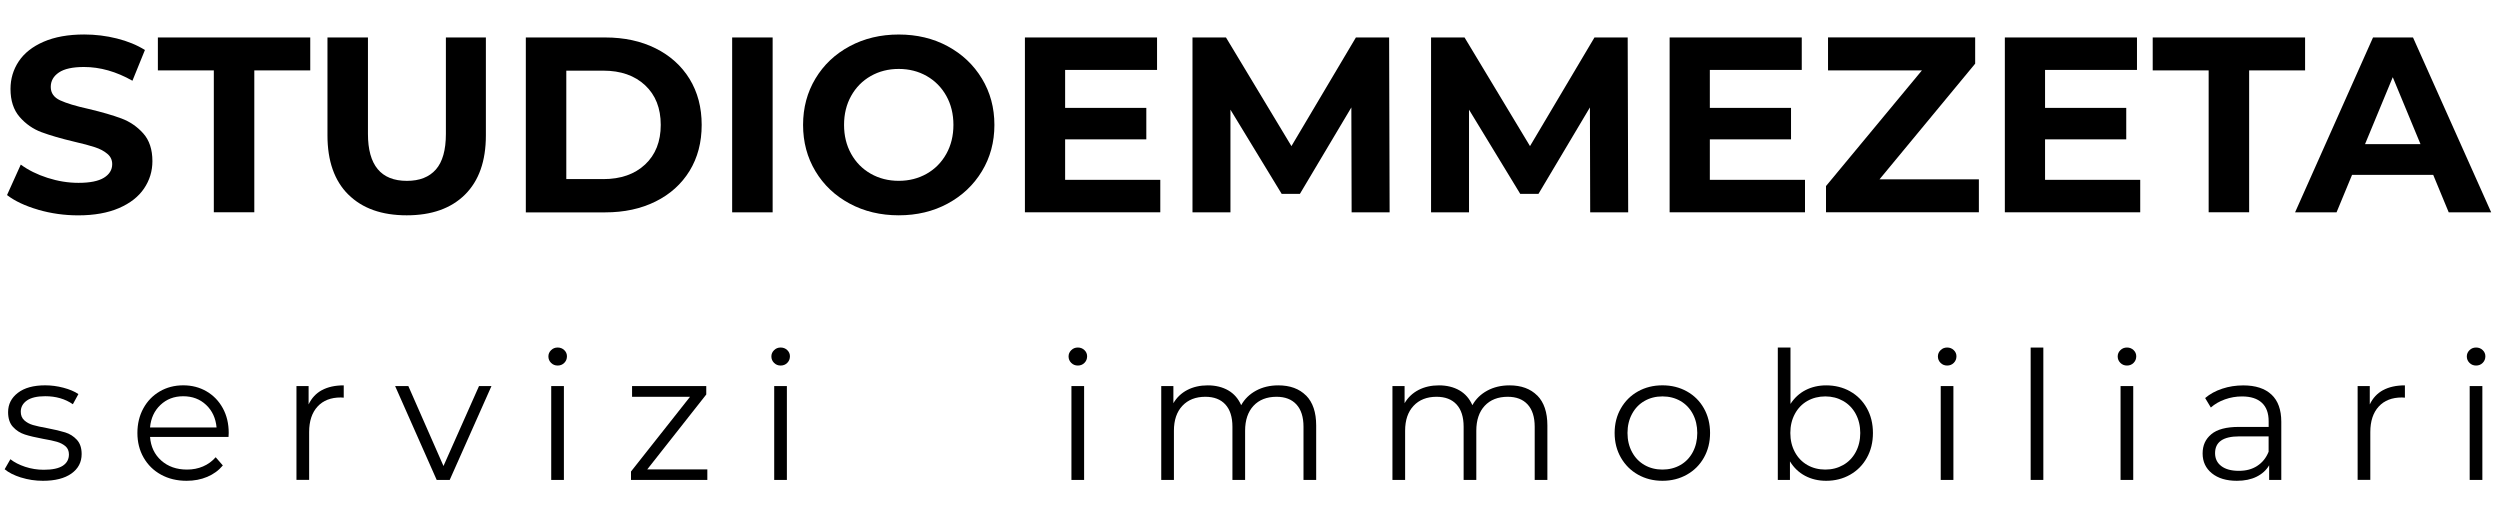
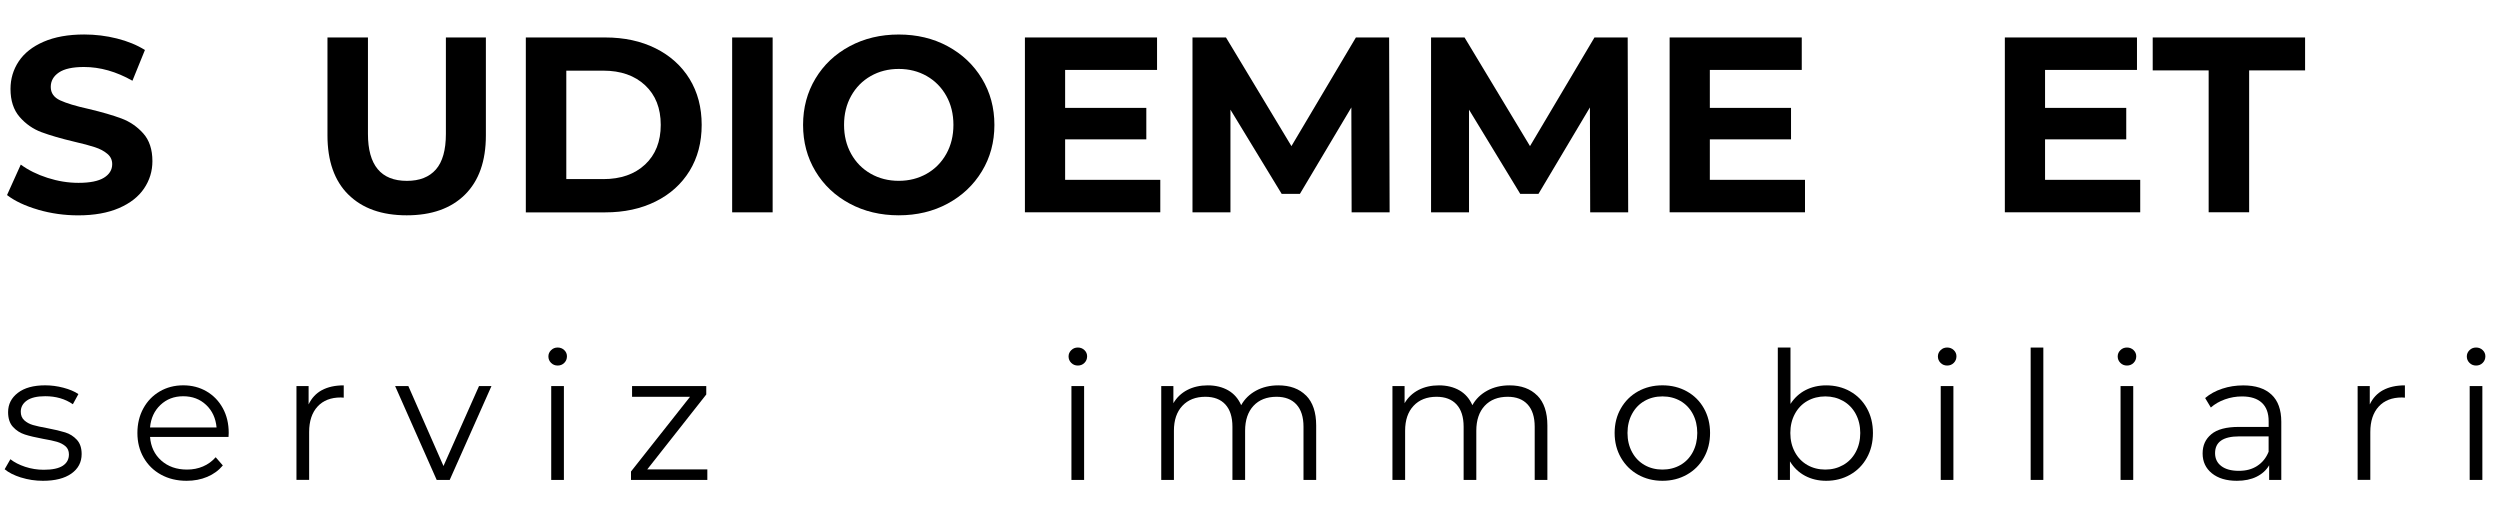
<svg xmlns="http://www.w3.org/2000/svg" id="Livello_2" viewBox="0 0 654.64 137.91">
  <defs>
    <style>.cls-1{stroke-width:0px;}</style>
  </defs>
  <g id="Livello_6">
    <path class="cls-1" d="M9.98,54.91c-3.38-.98-6.09-2.26-8.14-3.83l3.6-7.98c1.96,1.44,4.29,2.6,7,3.47,2.7.87,5.41,1.31,8.11,1.31,3.01,0,5.23-.45,6.67-1.34,1.44-.89,2.16-2.08,2.16-3.56,0-1.09-.42-2-1.28-2.71-.85-.72-1.94-1.3-3.27-1.73-1.33-.44-3.13-.92-5.4-1.44-3.49-.83-6.34-1.66-8.57-2.49-2.22-.83-4.13-2.16-5.72-3.99-1.59-1.83-2.39-4.27-2.39-7.33,0-2.66.72-5.07,2.16-7.23,1.44-2.16,3.61-3.87,6.51-5.13,2.9-1.26,6.44-1.9,10.63-1.9,2.92,0,5.78.35,8.57,1.05,2.79.7,5.23,1.7,7.33,3.01l-3.27,8.05c-4.23-2.4-8.46-3.6-12.69-3.6-2.97,0-5.16.48-6.57,1.44-1.42.96-2.13,2.22-2.13,3.79s.82,2.74,2.45,3.5c1.64.76,4.13,1.52,7.49,2.26,3.49.83,6.34,1.66,8.57,2.49,2.22.83,4.13,2.14,5.72,3.92,1.59,1.79,2.39,4.21,2.39,7.26,0,2.62-.73,5-2.19,7.16-1.46,2.16-3.65,3.87-6.57,5.13-2.92,1.26-6.48,1.9-10.66,1.9-3.62,0-7.12-.49-10.5-1.47Z" />
-     <path class="cls-1" d="M55.99,18.44h-14.65v-8.63h39.9v8.63h-14.65v37.15h-10.6V18.44Z" />
    <path class="cls-1" d="M91.21,50.95c-3.64-3.62-5.46-8.79-5.46-15.5V9.81h10.6v25.25c0,8.2,3.4,12.3,10.2,12.3,3.31,0,5.84-.99,7.59-2.98,1.74-1.98,2.62-5.09,2.62-9.32V9.81h10.47v25.64c0,6.72-1.82,11.88-5.46,15.5-3.64,3.62-8.73,5.43-15.27,5.43s-11.63-1.81-15.27-5.43Z" />
    <path class="cls-1" d="M137.69,9.81h20.8c4.97,0,9.36.95,13.18,2.85,3.81,1.9,6.78,4.57,8.9,8.01,2.11,3.45,3.17,7.46,3.17,12.04s-1.06,8.59-3.17,12.04c-2.12,3.44-5.08,6.12-8.9,8.01-3.82,1.9-8.21,2.85-13.18,2.85h-20.8V9.81ZM157.97,46.9c4.58,0,8.23-1.28,10.96-3.83,2.72-2.55,4.09-6.01,4.09-10.37s-1.36-7.82-4.09-10.37c-2.73-2.55-6.38-3.83-10.96-3.83h-9.68v28.39h9.68Z" />
    <path class="cls-1" d="M191.72,9.81h10.6v45.79h-10.6V9.81Z" />
    <path class="cls-1" d="M222.49,53.31c-3.82-2.05-6.8-4.87-8.96-8.47-2.16-3.6-3.24-7.64-3.24-12.13s1.08-8.54,3.24-12.13c2.16-3.6,5.14-6.42,8.96-8.47,3.82-2.05,8.1-3.07,12.85-3.07s9.03,1.02,12.82,3.07c3.79,2.05,6.78,4.87,8.96,8.47s3.27,7.64,3.27,12.13-1.09,8.54-3.27,12.13c-2.18,3.6-5.17,6.42-8.96,8.47-3.79,2.05-8.07,3.07-12.82,3.07s-9.04-1.02-12.85-3.07ZM242.67,45.49c2.18-1.24,3.89-2.98,5.13-5.2,1.24-2.22,1.86-4.75,1.86-7.59s-.62-5.36-1.86-7.59c-1.24-2.22-2.96-3.96-5.13-5.2-2.18-1.24-4.62-1.86-7.33-1.86s-5.15.62-7.33,1.86c-2.18,1.24-3.89,2.98-5.13,5.2-1.24,2.22-1.86,4.75-1.86,7.59s.62,5.36,1.86,7.59,2.95,3.96,5.13,5.2c2.18,1.24,4.62,1.86,7.33,1.86s5.14-.62,7.33-1.86Z" />
    <path class="cls-1" d="M303.83,47.09v8.5h-35.45V9.81h34.6v8.5h-24.07v9.94h21.26v8.24h-21.26v10.6h24.92Z" />
    <path class="cls-1" d="M353.93,55.6l-.07-27.47-13.47,22.63h-4.78l-13.41-22.04v26.88h-9.94V9.81h8.77l17.14,28.45,16.88-28.45h8.7l.13,45.79h-9.94Z" />
    <path class="cls-1" d="M416.4,55.6l-.07-27.47-13.47,22.63h-4.78l-13.41-22.04v26.88h-9.94V9.81h8.77l17.14,28.45,16.88-28.45h8.7l.13,45.79h-9.94Z" />
    <path class="cls-1" d="M472.65,47.09v8.5h-35.45V9.81h34.6v8.5h-24.07v9.94h21.26v8.24h-21.26v10.6h24.92Z" />
-     <path class="cls-1" d="M518.18,46.96v8.63h-40.03v-6.87l25.12-30.29h-24.59v-8.63h38.53v6.87l-25.05,30.29h26.03Z" />
    <path class="cls-1" d="M560.43,47.09v8.5h-35.45V9.81h34.6v8.5h-24.07v9.94h21.26v8.24h-21.26v10.6h24.92Z" />
    <path class="cls-1" d="M578.35,18.44h-14.65v-8.63h39.9v8.63h-14.65v37.15h-10.6V18.44Z" />
-     <path class="cls-1" d="M637.16,45.79h-21.26l-4.06,9.81h-10.86l20.41-45.79h10.47l20.47,45.79h-11.12l-4.06-9.81ZM633.82,37.74l-7.26-17.53-7.26,17.53h14.52Z" />
    <path class="cls-1" d="M5.49,125.04c-1.82-.58-3.25-1.3-4.27-2.17l1.5-2.62c1.03.81,2.32,1.47,3.88,1.99,1.56.51,3.18.77,4.86.77,2.24,0,3.9-.35,4.98-1.05,1.07-.7,1.61-1.69,1.61-2.97,0-.9-.3-1.61-.89-2.13-.59-.51-1.34-.9-2.24-1.17-.9-.26-2.1-.52-3.6-.77-1.99-.37-3.6-.75-4.81-1.14-1.21-.39-2.25-1.05-3.11-1.99-.86-.93-1.28-2.23-1.28-3.88,0-2.06.86-3.74,2.57-5.05,1.71-1.31,4.09-1.96,7.15-1.96,1.59,0,3.18.21,4.77.63,1.59.42,2.9.97,3.92,1.66l-1.45,2.66c-2.02-1.4-4.44-2.1-7.24-2.1-2.12,0-3.71.37-4.79,1.12-1.07.75-1.61,1.73-1.61,2.94,0,.93.3,1.68.91,2.24.61.56,1.36.97,2.27,1.24.9.26,2.15.54,3.74.82,1.96.37,3.53.75,4.72,1.12s2.2,1.01,3.04,1.92c.84.9,1.26,2.15,1.26,3.74,0,2.15-.9,3.85-2.69,5.12-1.79,1.26-4.27,1.89-7.45,1.89-1.99,0-3.9-.29-5.72-.86Z" />
    <path class="cls-1" d="M59.84,114.41h-20.55c.19,2.55,1.17,4.62,2.94,6.19,1.77,1.57,4.02,2.36,6.73,2.36,1.53,0,2.93-.27,4.2-.82,1.28-.54,2.38-1.35,3.32-2.41l1.87,2.15c-1.09,1.31-2.45,2.3-4.09,2.99-1.63.69-3.43,1.03-5.4,1.03-2.52,0-4.76-.54-6.7-1.61-1.95-1.07-3.46-2.56-4.55-4.46-1.09-1.9-1.63-4.05-1.63-6.45s.52-4.55,1.56-6.45c1.04-1.9,2.48-3.38,4.3-4.44,1.82-1.06,3.87-1.59,6.14-1.59s4.31.53,6.12,1.59c1.81,1.06,3.22,2.53,4.25,4.41,1.03,1.88,1.54,4.04,1.54,6.47l-.05,1.03ZM42.02,106.03c-1.6,1.51-2.52,3.48-2.73,5.91h17.42c-.22-2.43-1.13-4.4-2.73-5.91-1.6-1.51-3.6-2.27-6-2.27s-4.35.76-5.96,2.27Z" />
    <path class="cls-1" d="M84.29,102.17c1.54-.84,3.45-1.26,5.72-1.26v3.22l-.79-.05c-2.58,0-4.61.79-6.07,2.38-1.46,1.59-2.2,3.81-2.2,6.68v12.52h-3.32v-24.57h3.18v4.81c.78-1.65,1.94-2.9,3.48-3.74Z" />
    <path class="cls-1" d="M128.69,101.1l-10.93,24.57h-3.41l-10.88-24.57h3.46l9.2,20.93,9.3-20.93h3.27Z" />
    <path class="cls-1" d="M144.3,95.02c-.47-.47-.7-1.03-.7-1.68s.23-1.17.7-1.64,1.04-.7,1.73-.7,1.26.23,1.73.68c.47.45.7.99.7,1.61,0,.69-.23,1.26-.7,1.73-.47.47-1.04.7-1.73.7s-1.26-.23-1.73-.7ZM144.34,101.1h3.32v24.57h-3.32v-24.57Z" />
    <path class="cls-1" d="M185.22,122.91v2.76h-19.99v-2.2l15.46-19.57h-15.18v-2.8h19.43v2.2l-15.46,19.62h15.74Z" />
-     <path class="cls-1" d="M202.69,95.02c-.47-.47-.7-1.03-.7-1.68s.23-1.17.7-1.64c.47-.47,1.04-.7,1.73-.7s1.26.23,1.73.68c.47.45.7.99.7,1.61,0,.69-.23,1.26-.7,1.73-.47.47-1.04.7-1.73.7s-1.26-.23-1.73-.7ZM202.73,101.1h3.32v24.57h-3.32v-24.57Z" />
    <path class="cls-1" d="M280.51,95.02c-.47-.47-.7-1.03-.7-1.68s.23-1.17.7-1.64c.47-.47,1.04-.7,1.73-.7s1.26.23,1.73.68c.47.45.7.99.7,1.61,0,.69-.23,1.26-.7,1.73-.47.47-1.04.7-1.73.7s-1.26-.23-1.73-.7ZM280.56,101.1h3.32v24.57h-3.32v-24.57Z" />
    <path class="cls-1" d="M342.01,103.57c1.76,1.78,2.64,4.39,2.64,7.85v14.25h-3.32v-13.92c0-2.55-.62-4.5-1.85-5.84-1.23-1.34-2.97-2.01-5.21-2.01-2.55,0-4.56.79-6.03,2.36-1.46,1.57-2.2,3.75-2.2,6.52v12.89h-3.32v-13.92c0-2.55-.62-4.5-1.85-5.84-1.23-1.34-2.98-2.01-5.25-2.01-2.52,0-4.52.79-6,2.36-1.48,1.57-2.22,3.75-2.22,6.52v12.89h-3.32v-24.57h3.18v4.48c.87-1.49,2.09-2.65,3.64-3.46,1.56-.81,3.35-1.21,5.37-1.21s3.84.44,5.35,1.31c1.51.87,2.64,2.17,3.39,3.88.9-1.62,2.2-2.89,3.9-3.81,1.7-.92,3.64-1.38,5.82-1.38,3.08,0,5.5.89,7.26,2.66Z" />
    <path class="cls-1" d="M402.55,103.57c1.76,1.78,2.64,4.39,2.64,7.85v14.25h-3.32v-13.92c0-2.55-.62-4.5-1.85-5.84-1.23-1.34-2.97-2.01-5.21-2.01-2.55,0-4.56.79-6.03,2.36-1.46,1.57-2.2,3.75-2.2,6.52v12.89h-3.32v-13.92c0-2.55-.62-4.5-1.85-5.84-1.23-1.34-2.98-2.01-5.25-2.01-2.52,0-4.52.79-6,2.36-1.48,1.57-2.22,3.75-2.22,6.52v12.89h-3.32v-24.57h3.18v4.48c.87-1.49,2.09-2.65,3.64-3.46,1.56-.81,3.35-1.21,5.37-1.21s3.84.44,5.35,1.31c1.51.87,2.64,2.17,3.39,3.88.9-1.62,2.2-2.89,3.9-3.81,1.7-.92,3.64-1.38,5.82-1.38,3.08,0,5.5.89,7.26,2.66Z" />
    <path class="cls-1" d="M428.92,124.29c-1.9-1.07-3.39-2.56-4.48-4.46-1.09-1.9-1.64-4.05-1.64-6.45s.54-4.55,1.64-6.45c1.09-1.9,2.58-3.38,4.48-4.44,1.9-1.06,4.03-1.59,6.4-1.59s4.5.53,6.4,1.59c1.9,1.06,3.39,2.54,4.46,4.44,1.07,1.9,1.61,4.05,1.61,6.45s-.54,4.55-1.61,6.45c-1.07,1.9-2.56,3.39-4.46,4.46-1.9,1.07-4.03,1.61-6.4,1.61s-4.5-.54-6.4-1.61ZM440.02,121.77c1.38-.79,2.47-1.92,3.25-3.39s1.17-3.13,1.17-5-.39-3.53-1.17-5c-.78-1.46-1.86-2.59-3.25-3.39-1.39-.79-2.95-1.19-4.7-1.19s-3.31.4-4.69,1.19c-1.39.79-2.48,1.92-3.27,3.39-.79,1.46-1.19,3.13-1.19,5s.4,3.53,1.19,5,1.88,2.59,3.27,3.39c1.38.79,2.95,1.19,4.69,1.19s3.31-.4,4.7-1.19Z" />
    <path class="cls-1" d="M484.46,102.48c1.87,1.04,3.33,2.52,4.39,4.41,1.06,1.9,1.59,4.06,1.59,6.49s-.53,4.59-1.59,6.49c-1.06,1.9-2.52,3.38-4.39,4.44-1.87,1.06-3.96,1.59-6.26,1.59-2.06,0-3.9-.44-5.54-1.31-1.63-.87-2.95-2.13-3.95-3.78v4.86h-3.18v-34.66h3.32v14.76c1.03-1.59,2.34-2.79,3.95-3.62,1.6-.82,3.4-1.24,5.4-1.24,2.3,0,4.39.52,6.26,1.56ZM482.64,121.77c1.4-.79,2.5-1.92,3.29-3.39.79-1.46,1.19-3.13,1.19-5s-.4-3.53-1.19-5c-.79-1.46-1.89-2.59-3.29-3.39-1.4-.79-2.96-1.19-4.67-1.19s-3.31.4-4.7,1.19c-1.39.79-2.48,1.92-3.27,3.39-.79,1.46-1.19,3.13-1.19,5s.4,3.53,1.19,5,1.88,2.59,3.27,3.39c1.39.79,2.95,1.19,4.7,1.19s3.27-.4,4.67-1.19Z" />
    <path class="cls-1" d="M508.15,95.02c-.47-.47-.7-1.03-.7-1.68s.23-1.17.7-1.64c.47-.47,1.04-.7,1.73-.7s1.26.23,1.73.68c.47.45.7.99.7,1.61,0,.69-.23,1.26-.7,1.73-.47.47-1.04.7-1.73.7s-1.26-.23-1.73-.7ZM508.19,101.1h3.32v24.57h-3.32v-24.57Z" />
    <path class="cls-1" d="M531.74,91.01h3.32v34.66h-3.32v-34.66Z" />
    <path class="cls-1" d="M555.23,95.02c-.47-.47-.7-1.03-.7-1.68s.23-1.17.7-1.64c.47-.47,1.04-.7,1.73-.7s1.26.23,1.73.68c.47.45.7.99.7,1.61,0,.69-.23,1.26-.7,1.73-.47.47-1.04.7-1.73.7s-1.26-.23-1.73-.7ZM555.28,101.1h3.32v24.57h-3.32v-24.57Z" />
    <path class="cls-1" d="M594.8,103.32c1.71,1.6,2.57,3.98,2.57,7.12v15.23h-3.18v-3.83c-.75,1.28-1.84,2.27-3.29,2.99-1.45.72-3.17,1.07-5.16,1.07-2.74,0-4.92-.65-6.54-1.96s-2.43-3.04-2.43-5.19.75-3.77,2.27-5.04c1.51-1.28,3.92-1.92,7.22-1.92h7.8v-1.49c0-2.12-.59-3.73-1.78-4.83-1.18-1.1-2.91-1.66-5.19-1.66-1.56,0-3.05.26-4.48.77-1.43.51-2.66,1.22-3.69,2.13l-1.49-2.48c1.25-1.06,2.74-1.88,4.48-2.45,1.74-.58,3.58-.86,5.51-.86,3.21,0,5.67.8,7.38,2.41ZM591.06,122c1.34-.86,2.34-2.09,2.99-3.71v-4.02h-7.71c-4.2,0-6.31,1.46-6.31,4.39,0,1.43.54,2.56,1.64,3.39,1.09.83,2.62,1.24,4.58,1.24s3.47-.43,4.81-1.28Z" />
    <path class="cls-1" d="M624.02,102.17c1.54-.84,3.45-1.26,5.72-1.26v3.22l-.79-.05c-2.59,0-4.61.79-6.07,2.38s-2.2,3.81-2.2,6.68v12.52h-3.32v-24.57h3.18v4.81c.78-1.65,1.94-2.9,3.48-3.74Z" />
    <path class="cls-1" d="M646.65,95.02c-.47-.47-.7-1.03-.7-1.68s.23-1.17.7-1.64c.47-.47,1.04-.7,1.73-.7s1.26.23,1.73.68c.47.45.7.99.7,1.61,0,.69-.23,1.26-.7,1.73-.47.47-1.04.7-1.73.7s-1.26-.23-1.73-.7ZM646.7,101.1h3.32v24.57h-3.32v-24.57Z" />
  </g>
</svg>